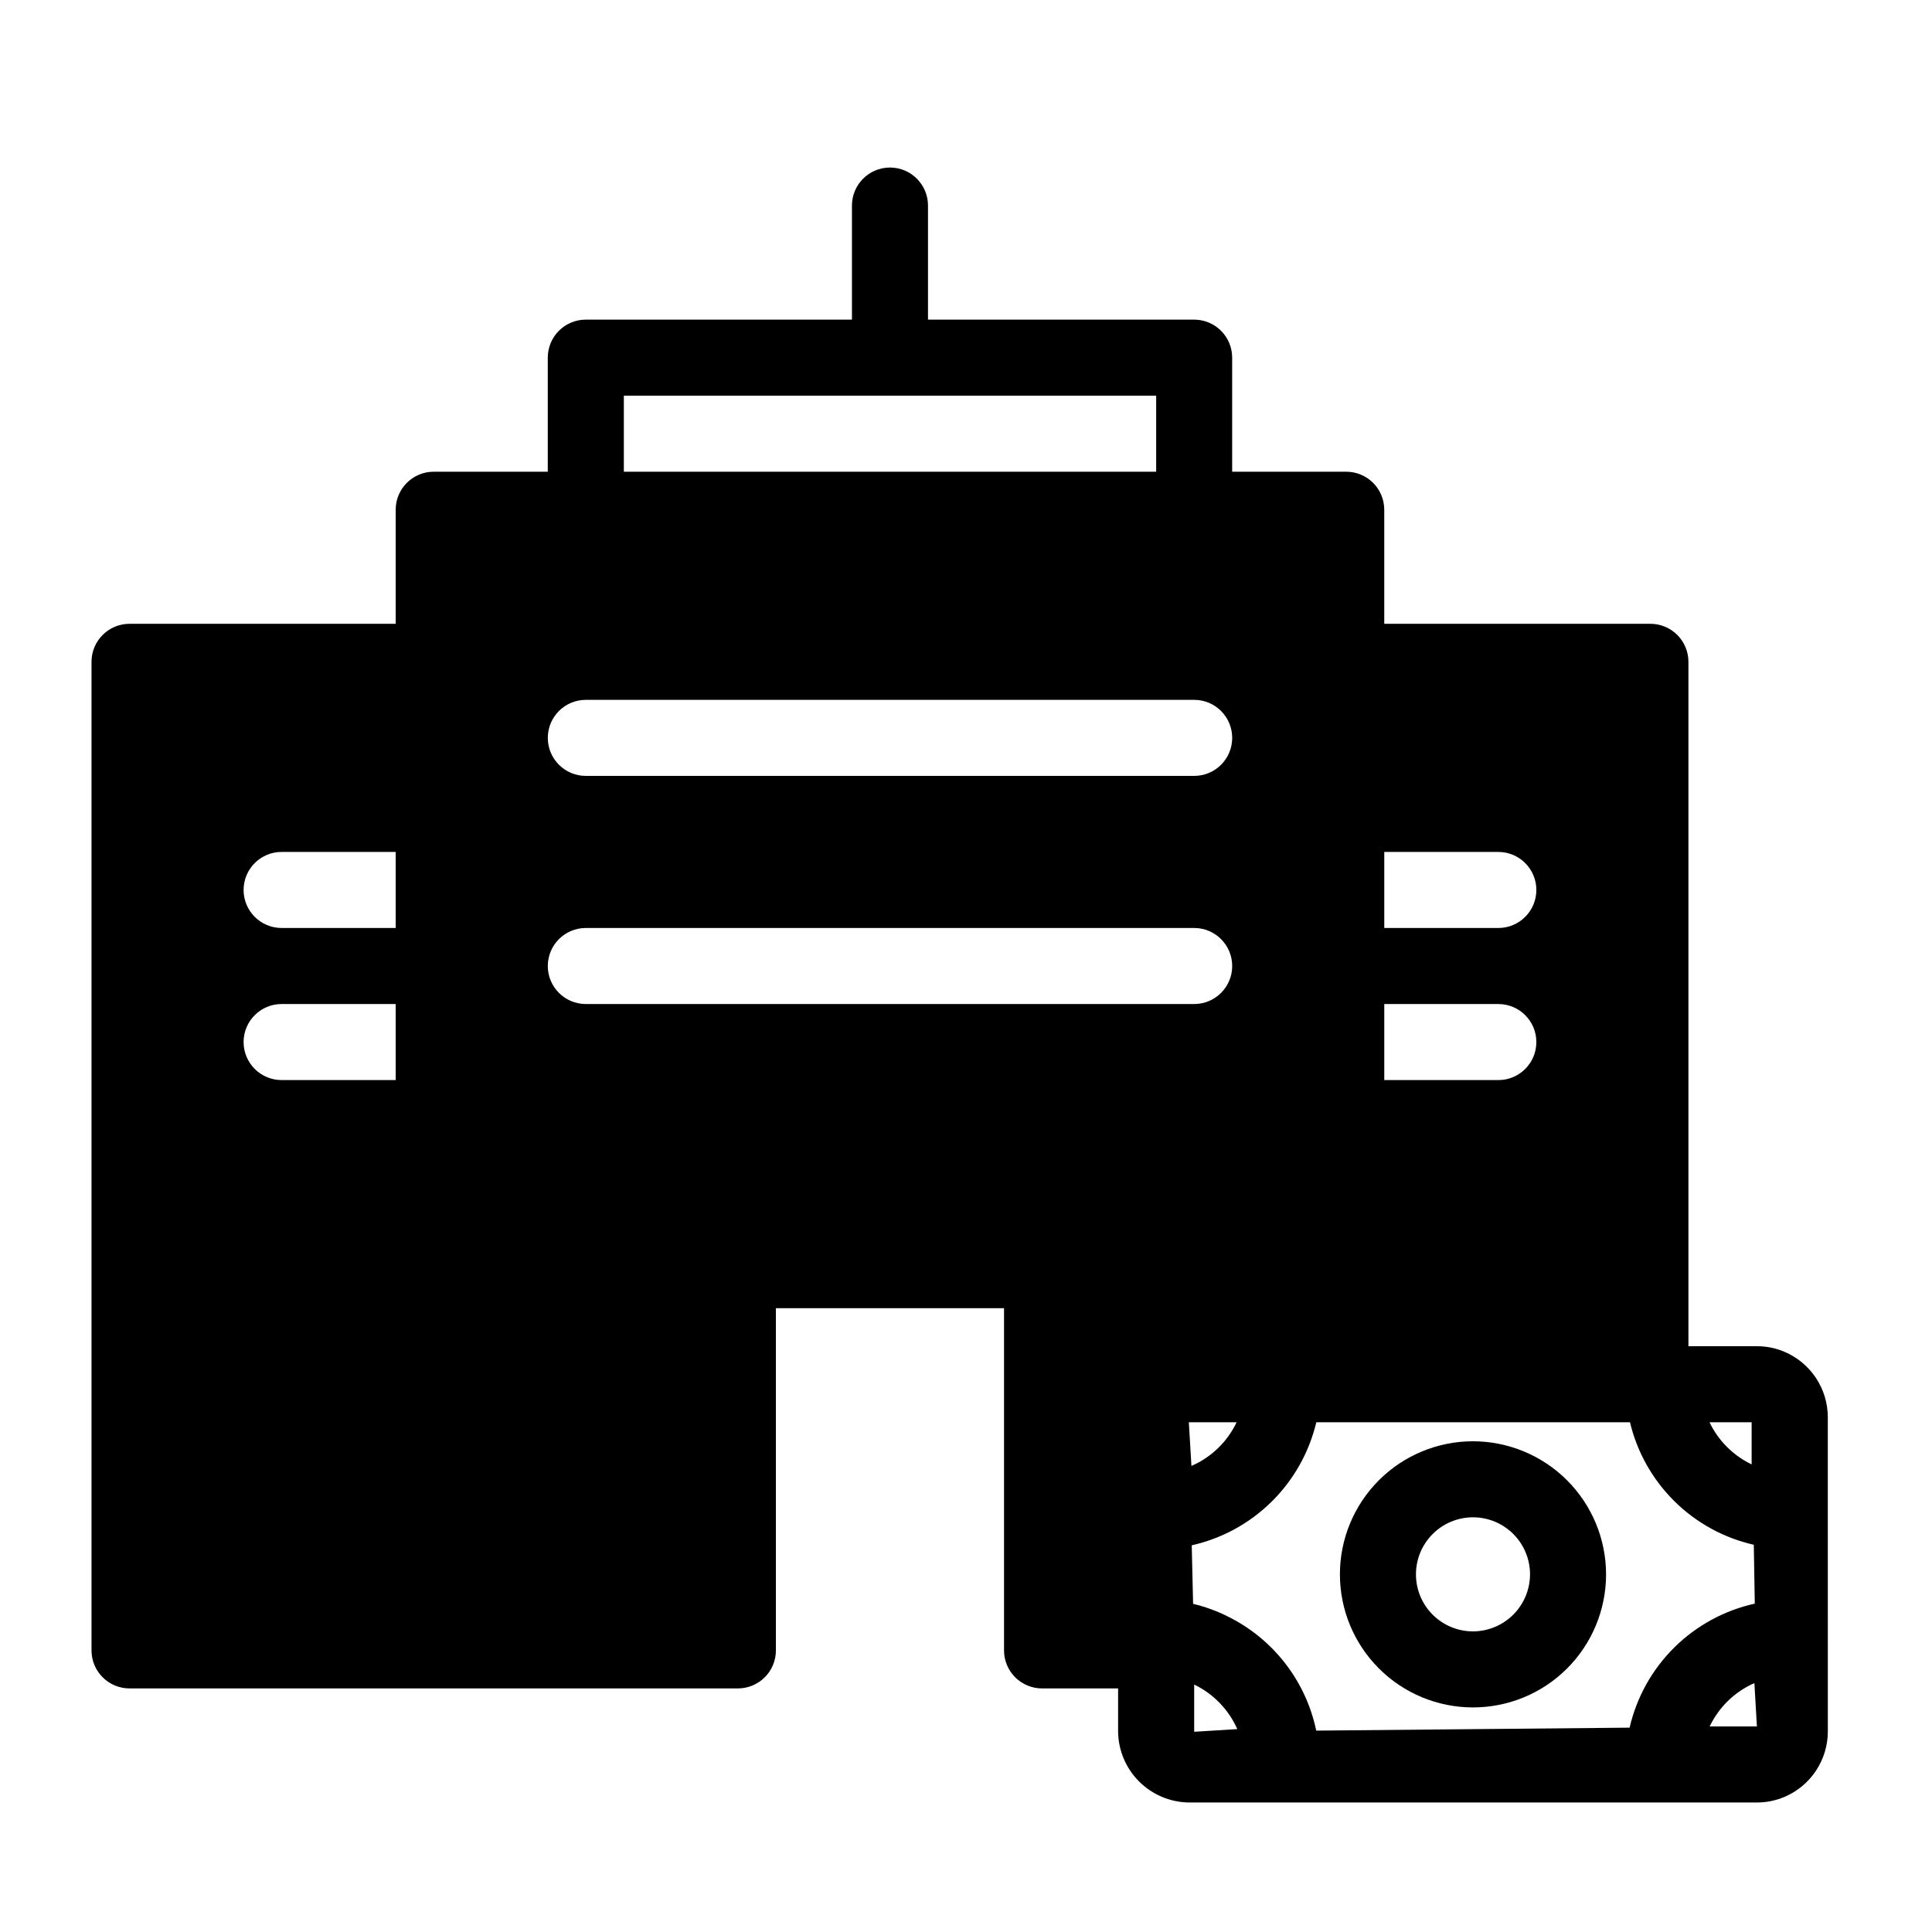
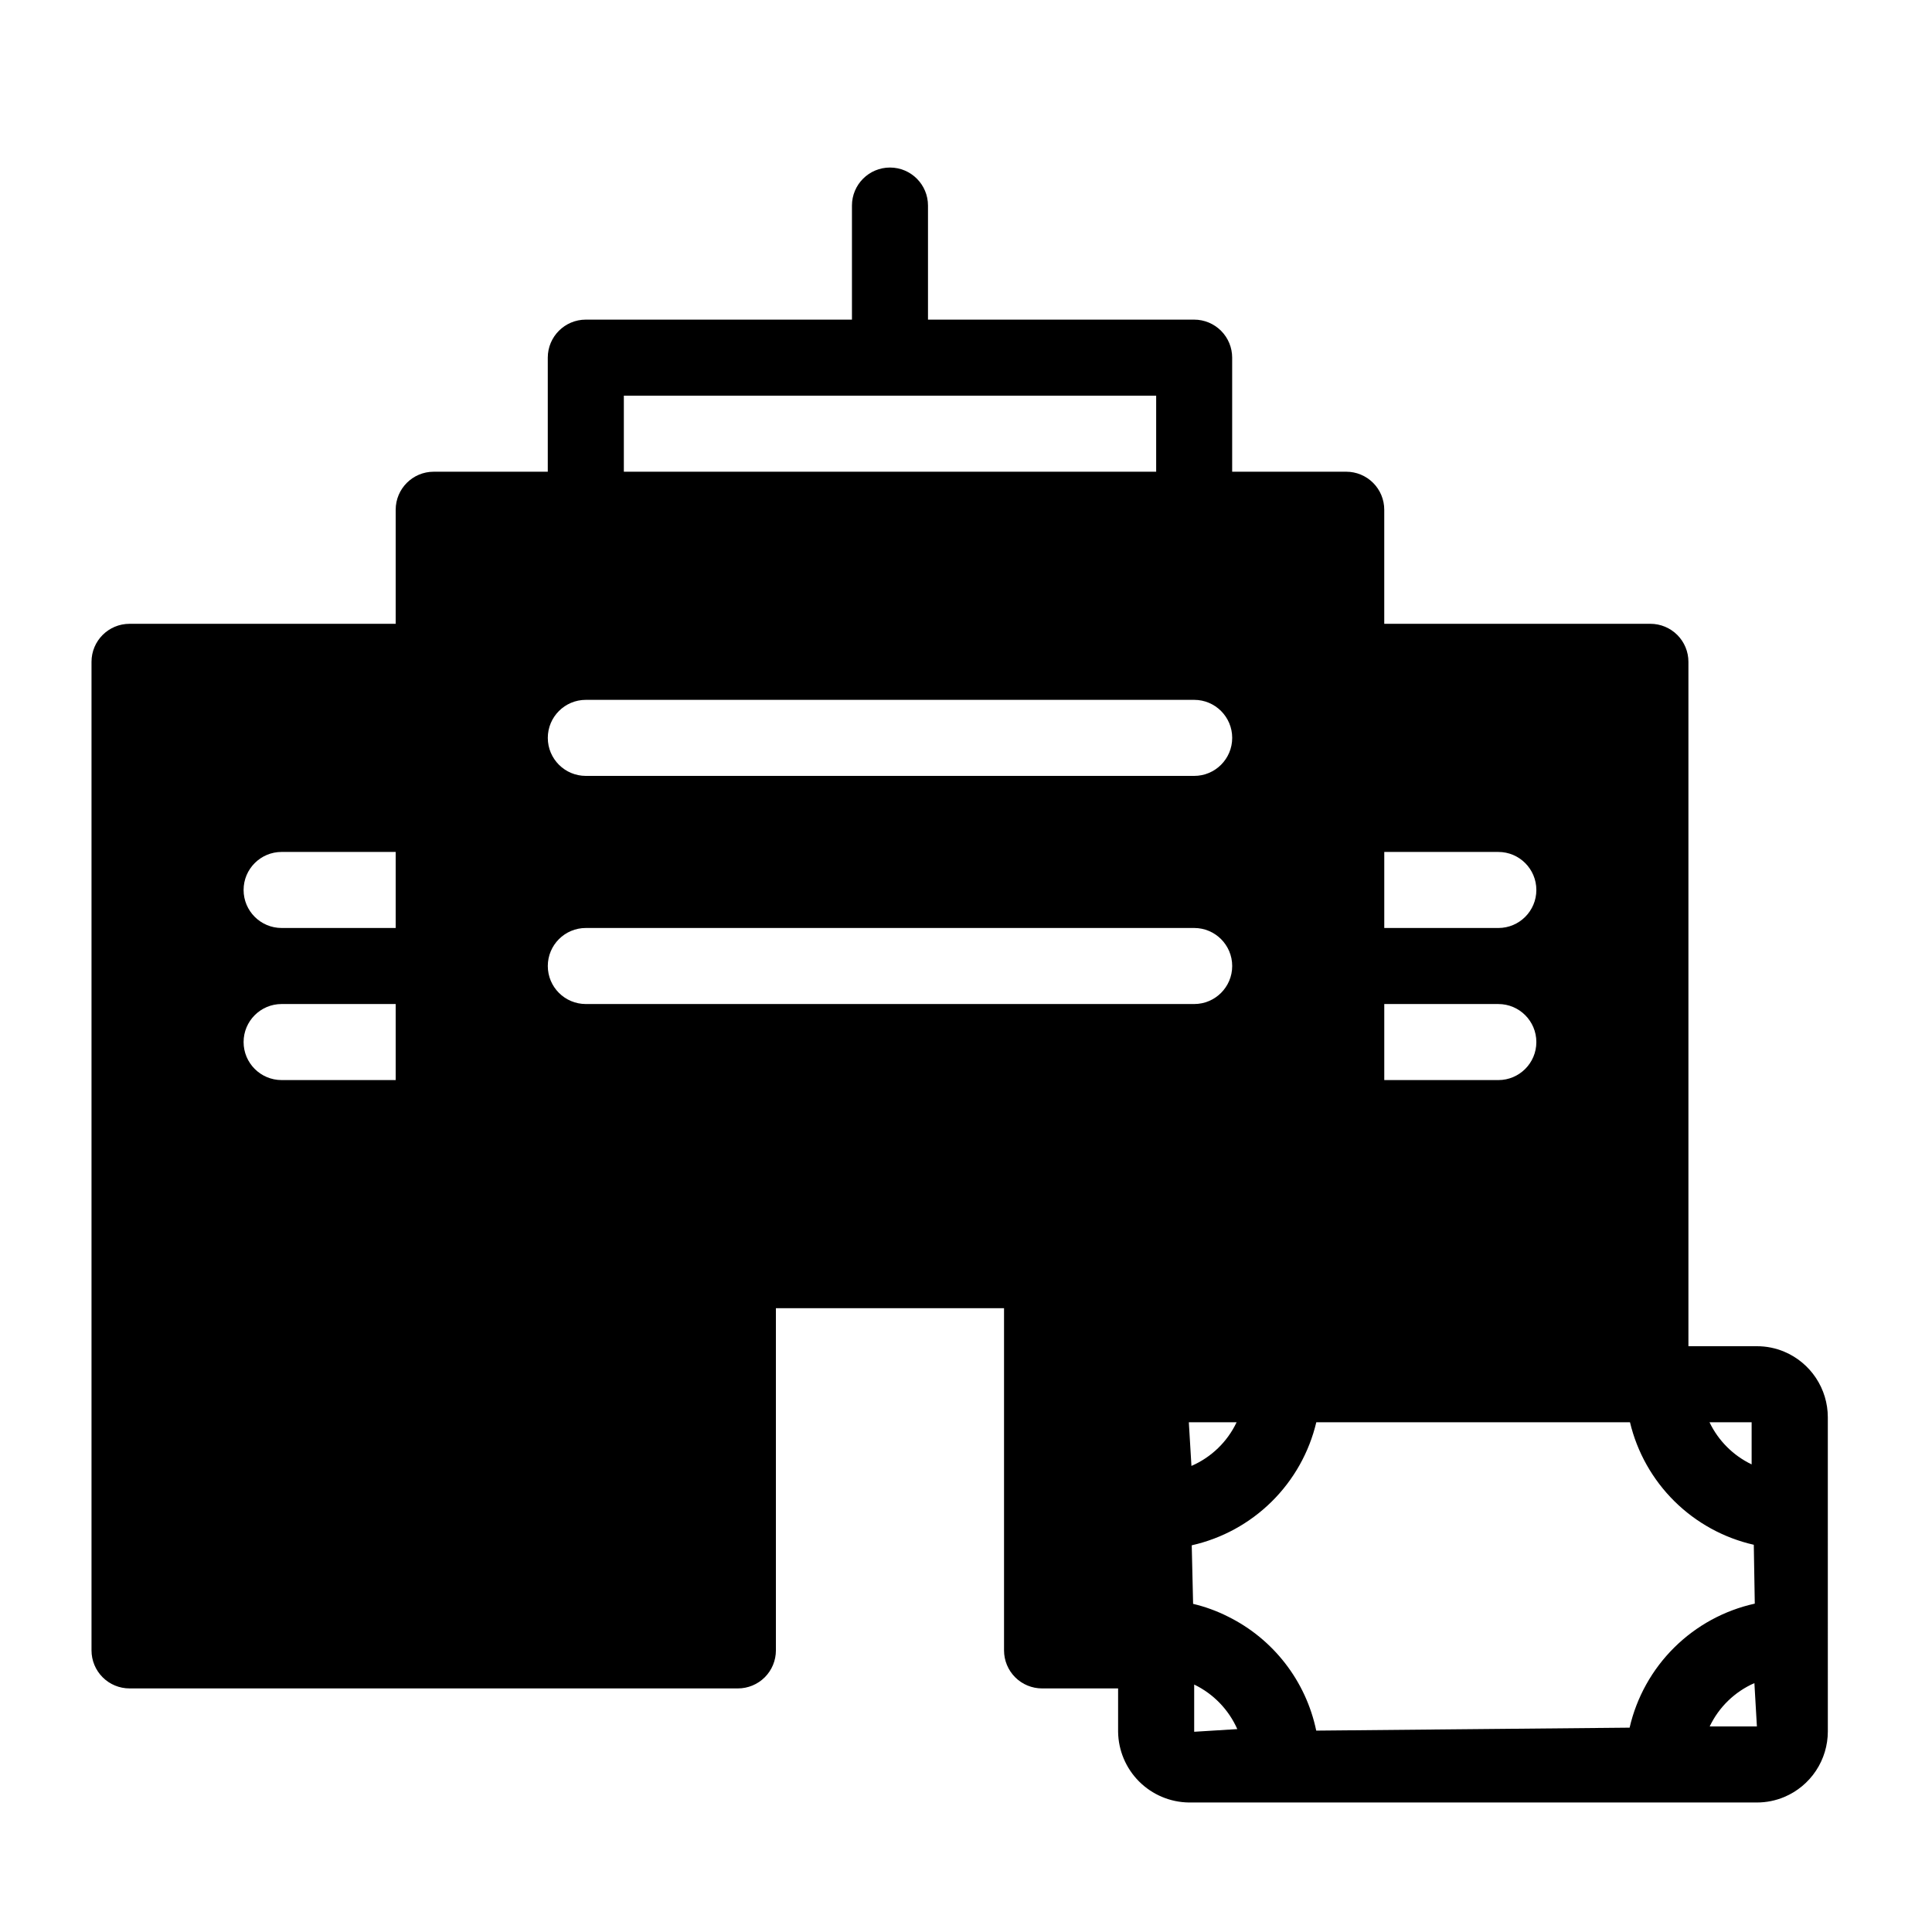
<svg xmlns="http://www.w3.org/2000/svg" fill="#000000" width="800px" height="800px" version="1.1" viewBox="144 144 512 512">
  <g>
    <path d="m628.39 544.43v-24.848c-0.004-3.703-1.098-7.32-3.144-10.406-2.047-3.086-4.953-5.5-8.363-6.945-2.309-0.977-4.789-1.477-7.297-1.469h-18.137v-181.37c0-2.676-1.062-5.238-2.949-7.125-1.891-1.891-4.453-2.953-7.125-2.953h-70.535v-30.227c0-2.676-1.062-5.238-2.949-7.125-1.891-1.891-4.453-2.953-7.125-2.953h-30.23v-30.227c0-2.676-1.062-5.238-2.949-7.125-1.891-1.891-4.453-2.953-7.125-2.953h-70.535v-30.227c0-5.566-4.512-10.078-10.074-10.078-5.566 0-10.078 4.512-10.078 10.078v30.227h-70.531c-5.566 0-10.078 4.512-10.078 10.078v30.227h-30.227c-5.566 0-10.078 4.512-10.078 10.078v30.227h-70.531c-5.566 0-10.078 4.512-10.078 10.078v261.98c0 2.672 1.062 5.234 2.953 7.125 1.887 1.887 4.449 2.949 7.125 2.949h161.22c2.672 0 5.234-1.062 7.125-2.949 1.887-1.891 2.949-4.453 2.949-7.125v-90.688h60.457v90.688c0 2.672 1.062 5.234 2.953 7.125 1.887 1.887 4.453 2.949 7.125 2.949h20.152v11.488c0.066 4.949 2.062 9.676 5.562 13.176s8.227 5.496 13.18 5.566h150.54c2.508 0.004 4.988-0.496 7.297-1.473 3.41-1.441 6.316-3.859 8.363-6.945 2.047-3.082 3.141-6.703 3.144-10.406zm-379.53-114.2h-30.227c-5.566 0-10.078-4.512-10.078-10.074 0-5.566 4.512-10.078 10.078-10.078h30.227zm0-40.305h-30.227c-5.566 0-10.078-4.512-10.078-10.074 0-5.566 4.512-10.078 10.078-10.078h30.227zm359.34 130.99v11.164c-4.883-2.344-8.82-6.281-11.164-11.164zm-97.355-151.14h30.23c5.562 0 10.074 4.512 10.074 10.078 0 5.562-4.512 10.074-10.074 10.074h-30.23zm0 40.305h30.23c5.562 0 10.074 4.512 10.074 10.078 0 5.562-4.512 10.074-10.074 10.074h-30.23zm-201.52-161.22h141.07v20.152h-141.07zm-10.074 80.609h161.22c5.562 0 10.074 4.512 10.074 10.078 0 5.562-4.512 10.074-10.074 10.074h-161.22c-5.566 0-10.078-4.512-10.078-10.074 0-5.566 4.512-10.078 10.078-10.078zm0 80.609c-5.566 0-10.078-4.512-10.078-10.074 0-5.566 4.512-10.078 10.078-10.078h161.22c5.562 0 10.074 4.512 10.074 10.078 0 5.562-4.512 10.074-10.074 10.074zm159.81 111v-0.16h12.656-0.004c-2.457 5.176-6.711 9.289-11.969 11.566zm1.41 81.859v-12.516c5.086 2.457 9.137 6.644 11.426 11.809zm115.39-1.09-83.047 0.785c-2.734-13.137-11.363-24.285-23.398-30.227-2.934-1.48-6.031-2.609-9.23-3.367l-0.363-15.516h0.004c8.004-1.797 15.34-5.809 21.176-11.574 5.836-5.762 9.938-13.051 11.832-21.031h83.129c1.891 7.934 5.969 15.18 11.766 20.918 5.801 5.738 13.09 9.738 21.043 11.547l0.262 15.598c-8.07 1.781-15.473 5.816-21.344 11.633-5.871 5.816-9.973 13.18-11.828 21.234zm21.219-0.324 0.004 0.004c2.441-5.129 6.648-9.207 11.848-11.488l0.664 11.488z" />
-     <path d="m534.36 525.95c-9.355 0-18.324 3.719-24.938 10.332s-10.332 15.582-10.332 24.938c0 9.352 3.719 18.324 10.332 24.938s15.582 10.328 24.938 10.328c9.352 0 18.324-3.715 24.938-10.328s10.328-15.586 10.328-24.938c-0.012-9.352-3.731-18.316-10.34-24.926-6.613-6.613-15.578-10.332-24.926-10.344zm0 50.383c-4.008 0-7.856-1.594-10.688-4.426-2.836-2.836-4.43-6.68-4.43-10.688s1.594-7.856 4.43-10.688c2.832-2.836 6.68-4.43 10.688-4.43 4.008 0 7.852 1.594 10.688 4.43 2.832 2.832 4.426 6.68 4.426 10.688-0.012 4.004-1.605 7.844-4.438 10.676s-6.672 4.426-10.676 4.438z" />
  </g>
</svg>